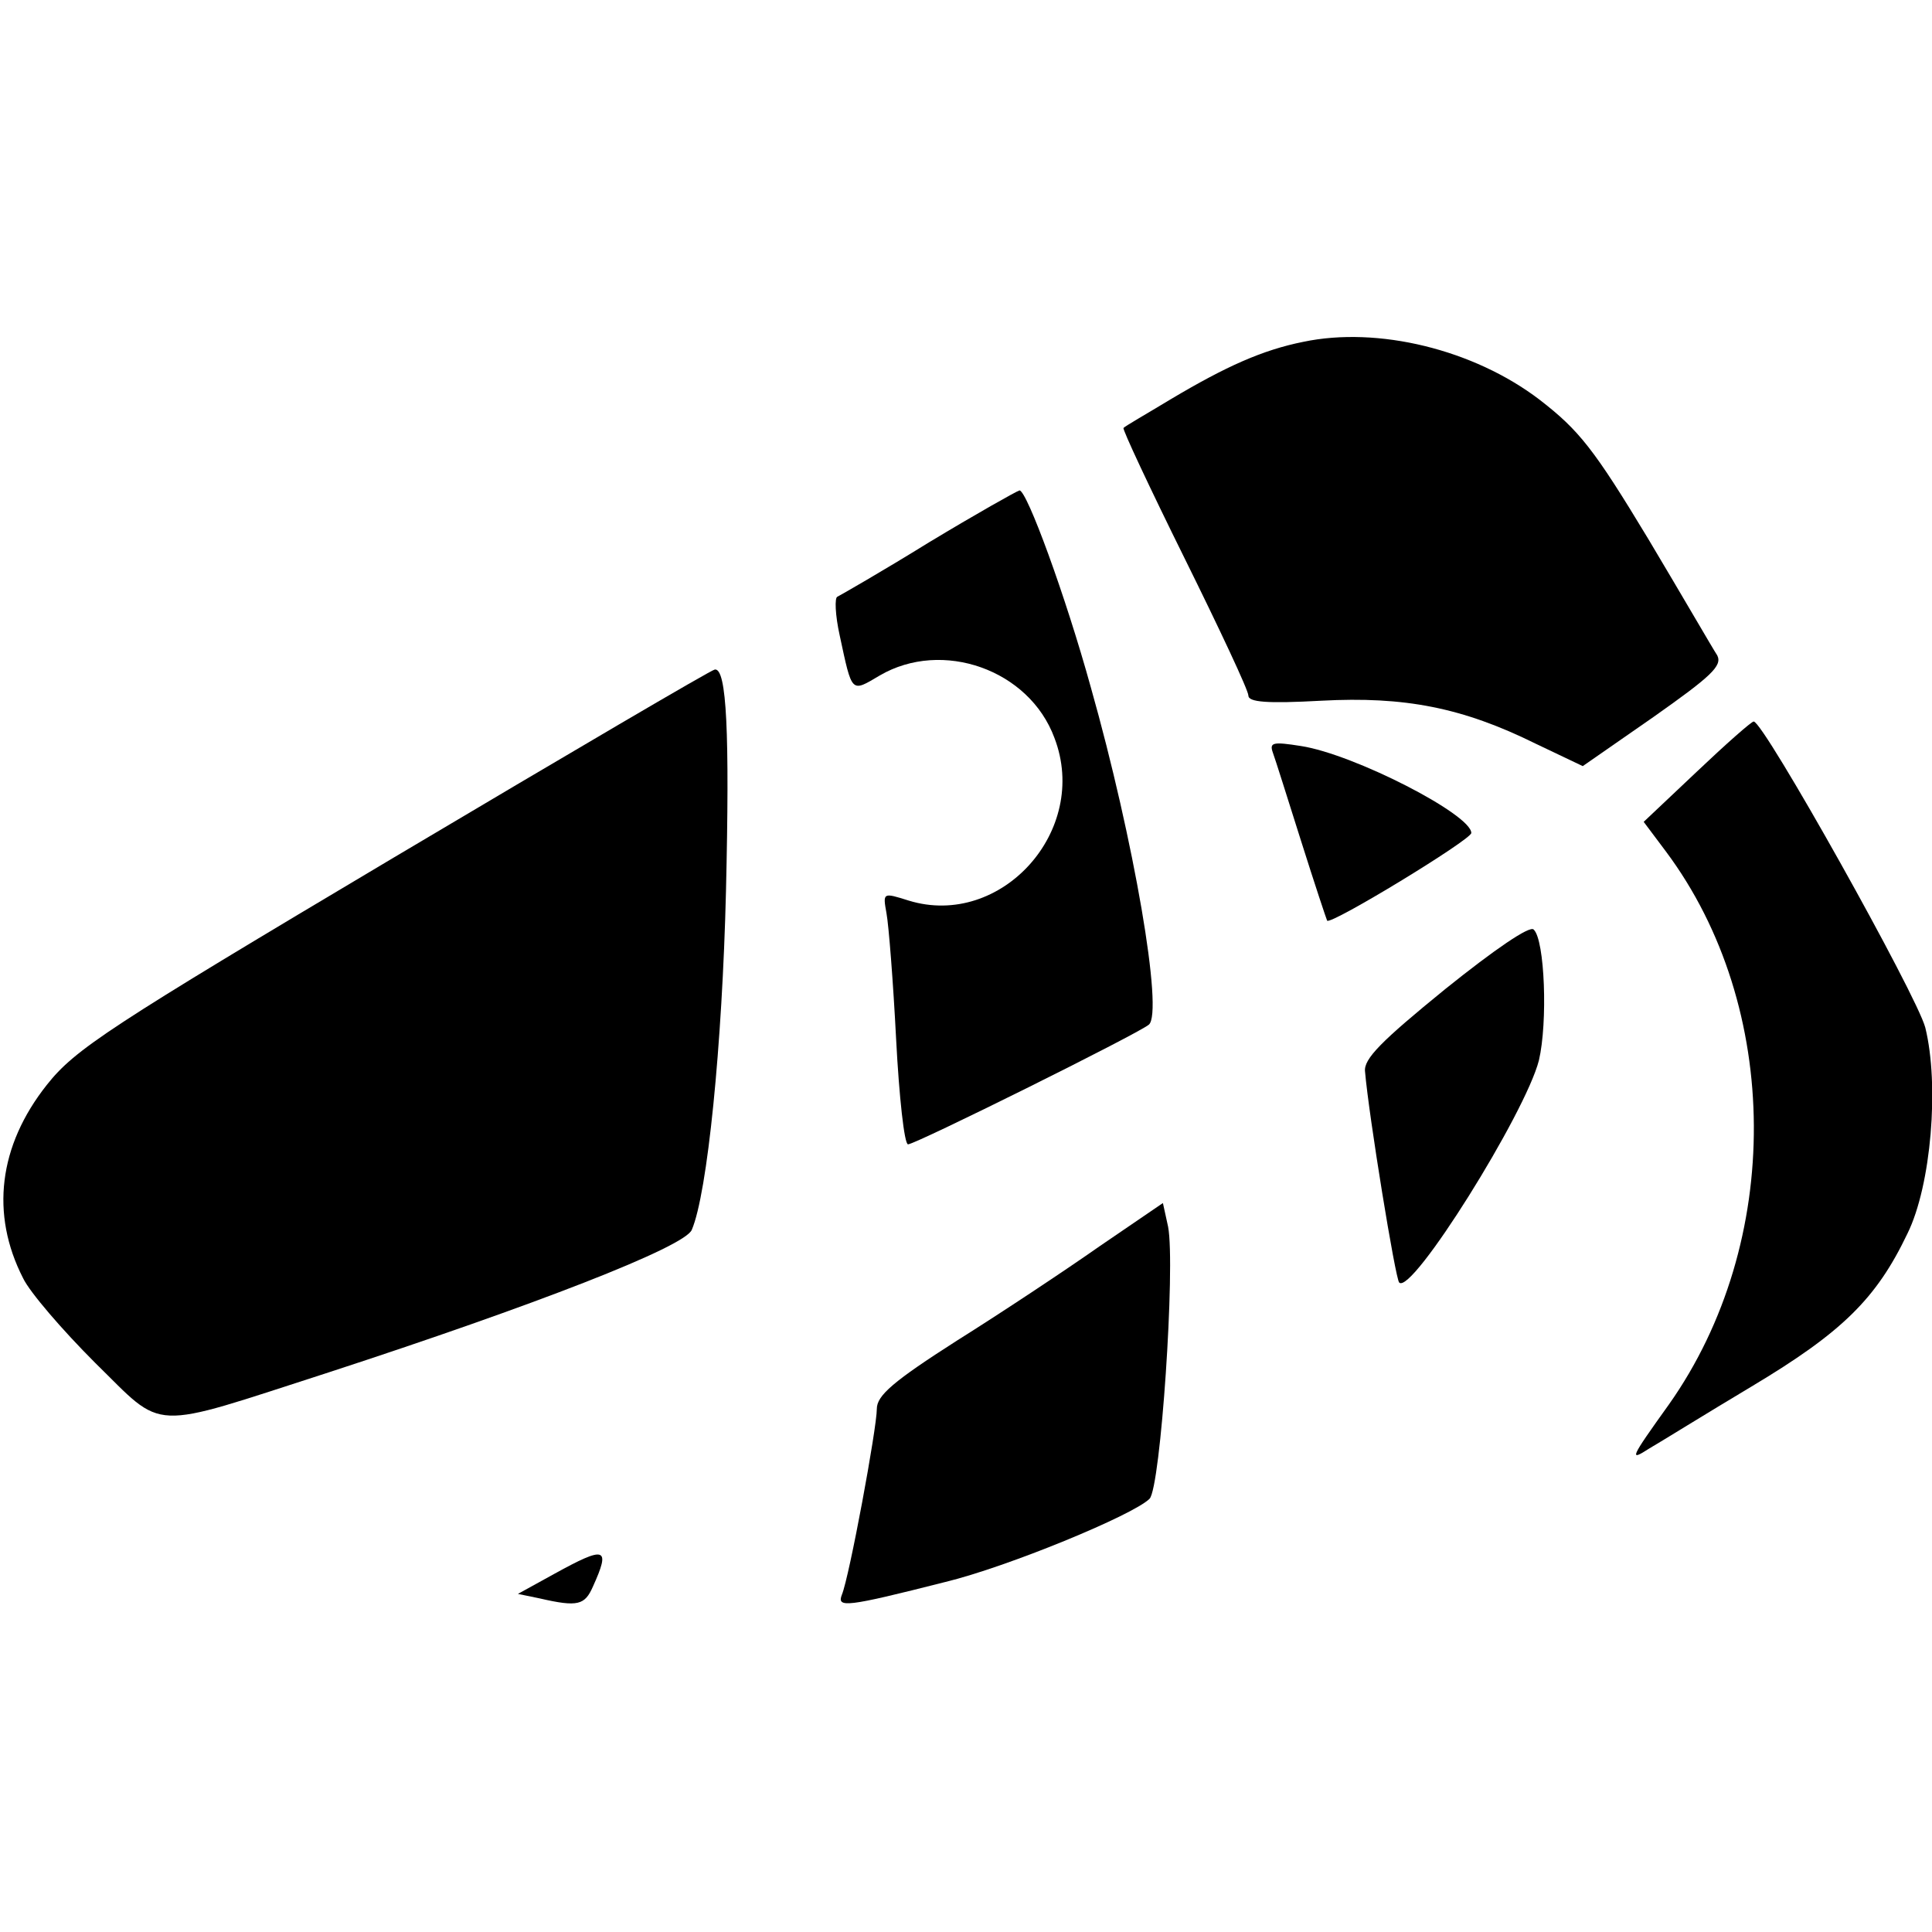
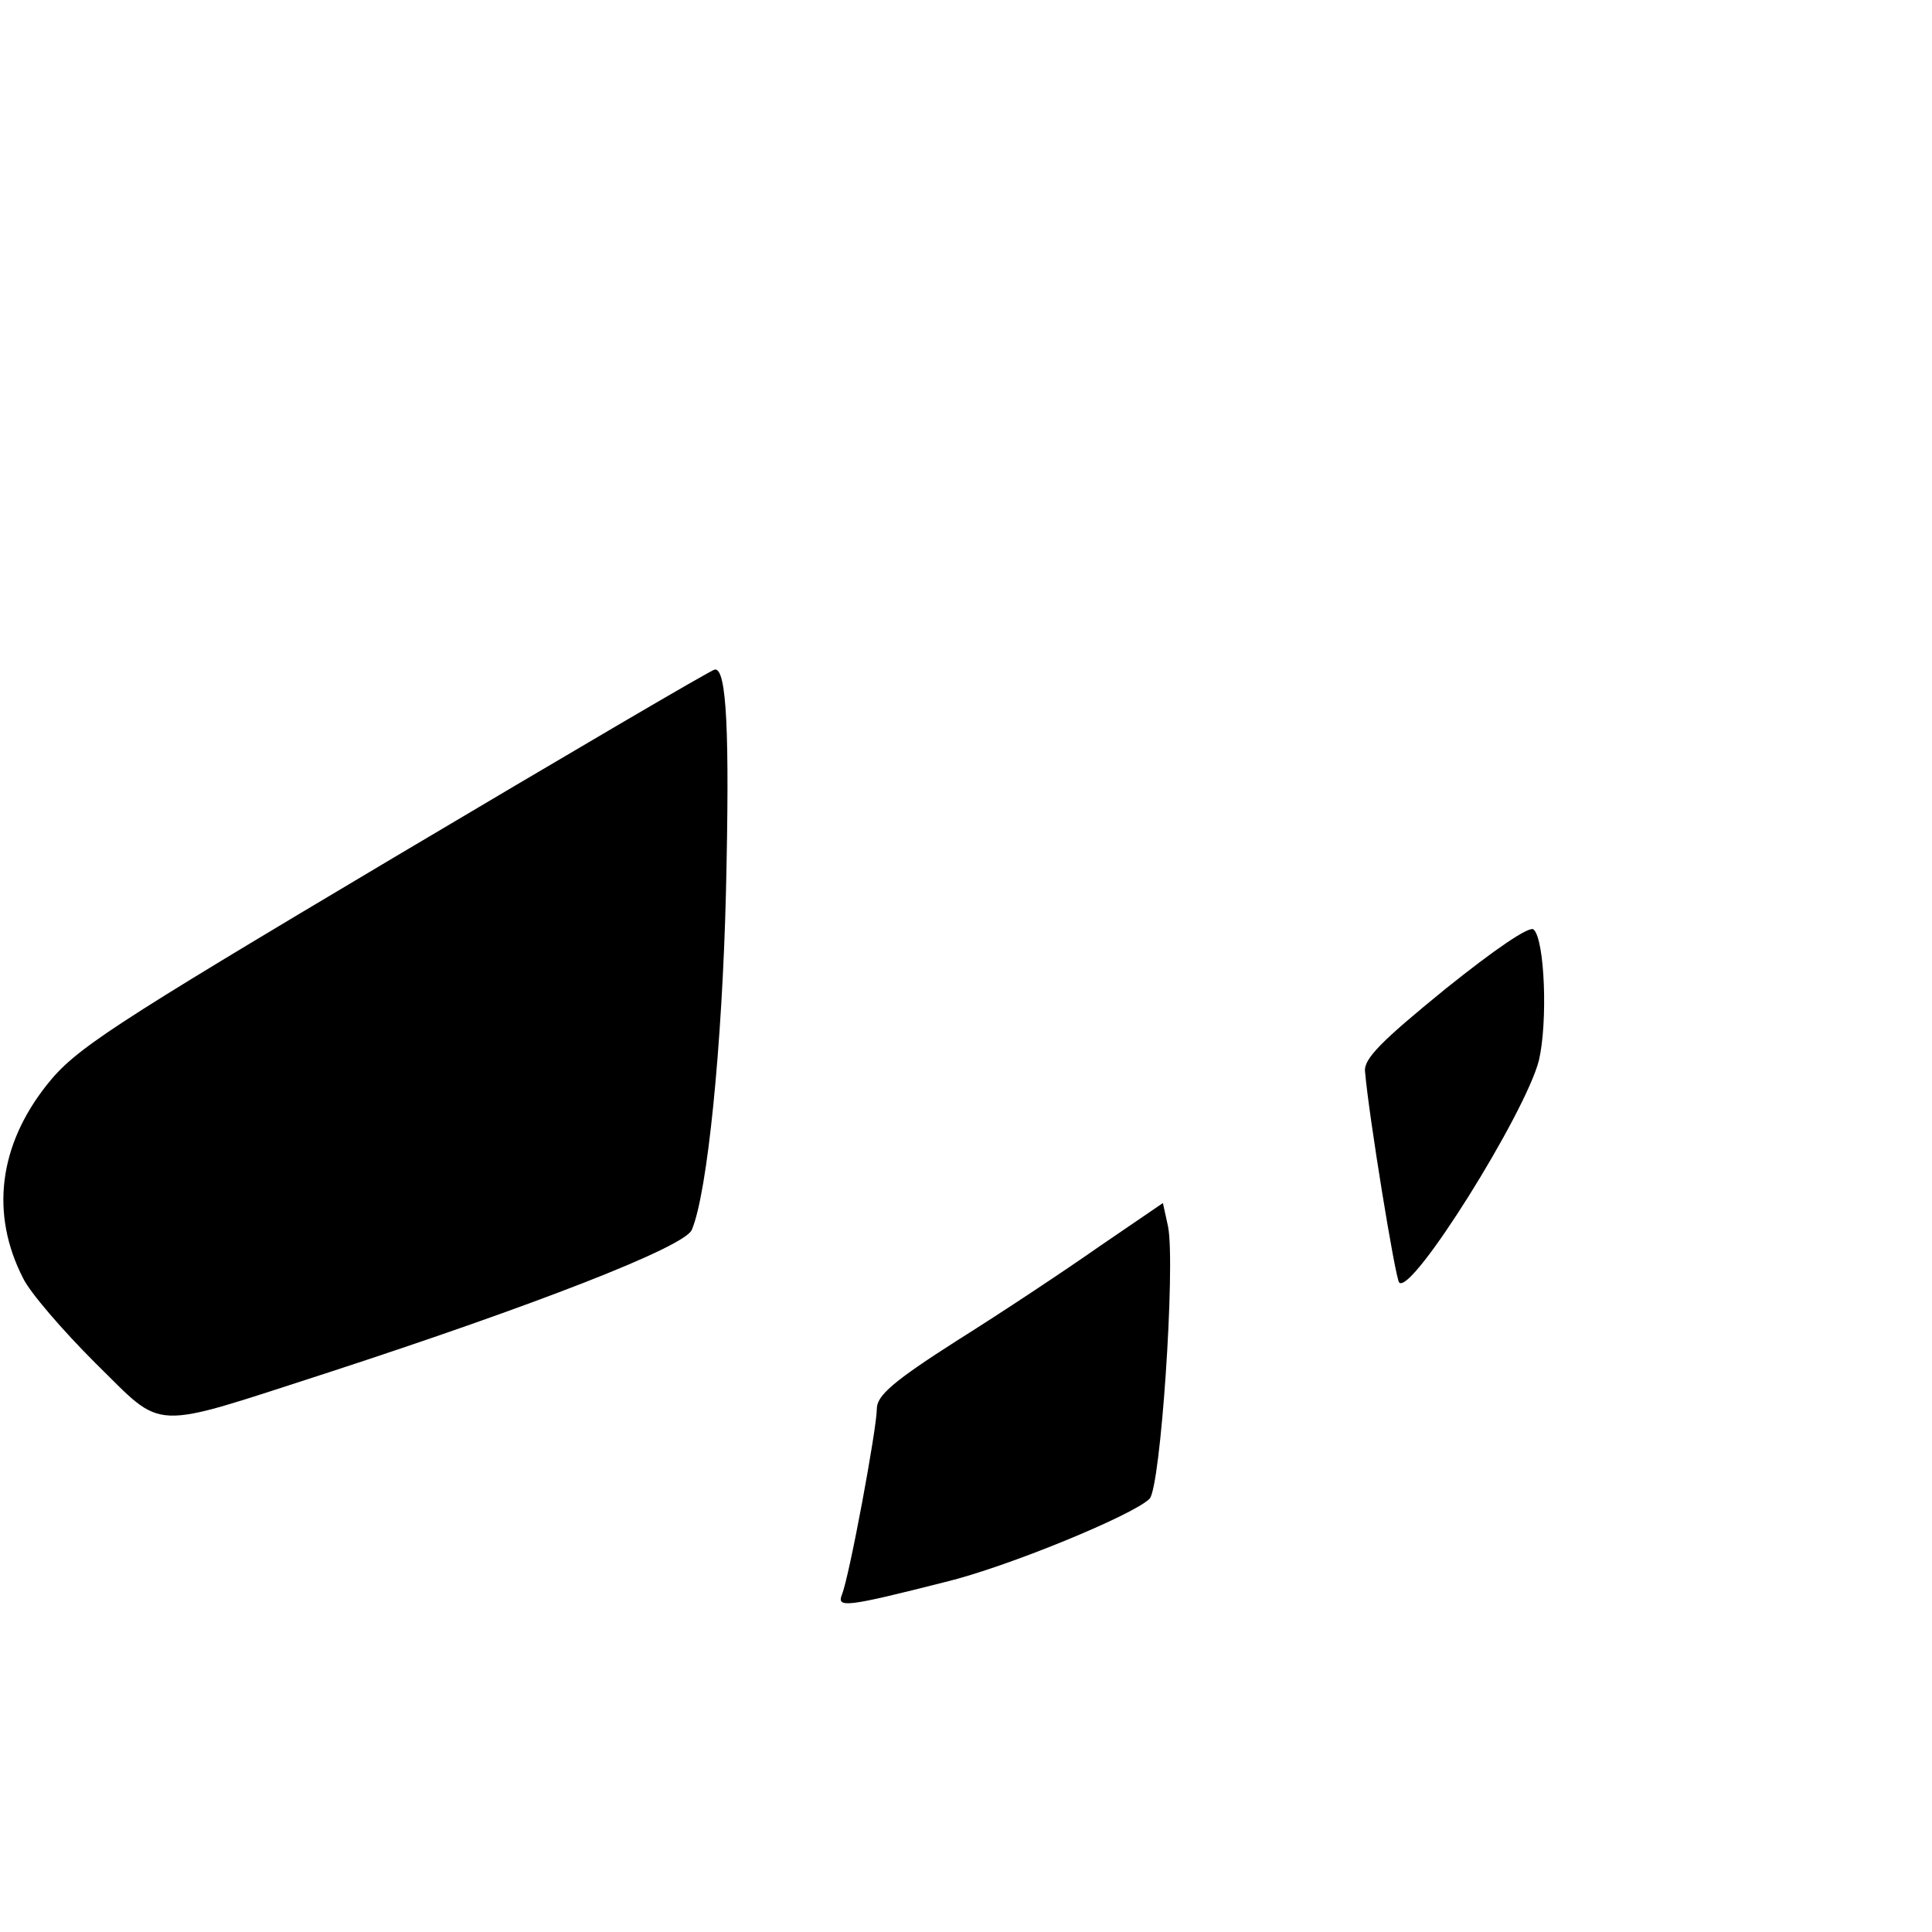
<svg xmlns="http://www.w3.org/2000/svg" version="1.0" width="260pt" height="260pt" viewBox="0 0 260 260" preserveAspectRatio="xMidYMid meet">
  <g transform="translate(0,260) scale(0.1,-0.1)" fill="#000000" stroke="none">
-     <path d="M1754 2140 c-55 -11 -104 -33 -178 -77 -33 -20 -63 -37 -64 -39 -2 -1 35 -80 82 -175 47 -95 86 -178 86 -185 0 -9 25 -11 98 -7 112 6 190 -9 289 -58 l63 -30 95 66 c78 55 93 69 86 83 -6 9 -47 80 -93 157 -73 121 -93 146 -146 187 -89 68 -218 99 -318 78z" />
-     <path d="M1250 1870 c-63 -39 -119 -71 -123 -73 -4 -1 -3 -25 3 -52 17 -79 15 -77 54 -54 84 49 201 8 235 -84 48 -125 -72 -257 -196 -219 -35 11 -35 11 -30 -17 3 -16 9 -92 13 -170 4 -77 11 -141 16 -141 10 0 308 148 324 161 20 16 -20 249 -78 454 -34 123 -86 265 -96 265 -4 -1 -59 -32 -122 -70z" />
    <path d="M530 1446 c-385 -229 -429 -258 -467 -306 -65 -82 -76 -174 -32 -260 9 -19 53 -70 97 -114 95 -93 69 -92 314 -13 276 90 480 169 489 192 21 49 41 248 46 456 5 213 1 300 -15 298 -4 0 -198 -114 -432 -253z" />
-     <path d="M2284 1562 l-72 -68 30 -40 c156 -209 158 -526 4 -744 -53 -74 -54 -77 -26 -59 14 8 75 46 137 83 122 73 168 118 210 206 32 65 43 200 24 277 -11 43 -218 413 -231 412 -3 0 -37 -30 -76 -67z" />
-     <path d="M1713 1587 c3 -8 20 -62 38 -119 18 -57 34 -105 35 -107 5 -6 194 109 194 118 0 25 -158 106 -229 117 -38 6 -43 5 -38 -9z" />
    <path d="M1945 1269 c-86 -70 -110 -94 -108 -111 5 -59 41 -280 46 -284 17 -17 170 228 188 299 12 51 8 162 -7 176 -5 6 -53 -27 -119 -80z" />
-     <path d="M1480 923 c-47 -33 -133 -90 -192 -127 -86 -55 -108 -74 -108 -92 0 -26 -37 -226 -47 -250 -7 -18 5 -17 139 17 83 20 253 90 275 112 15 15 35 313 25 366 l-7 32 -85 -58z" />
-     <path d="M746 482 l-49 -27 29 -6 c52 -12 61 -9 72 16 24 53 17 55 -52 17z" />
+     <path d="M1480 923 c-47 -33 -133 -90 -192 -127 -86 -55 -108 -74 -108 -92 0 -26 -37 -226 -47 -250 -7 -18 5 -17 139 17 83 20 253 90 275 112 15 15 35 313 25 366 l-7 32 -85 -58" />
  </g>
</svg>